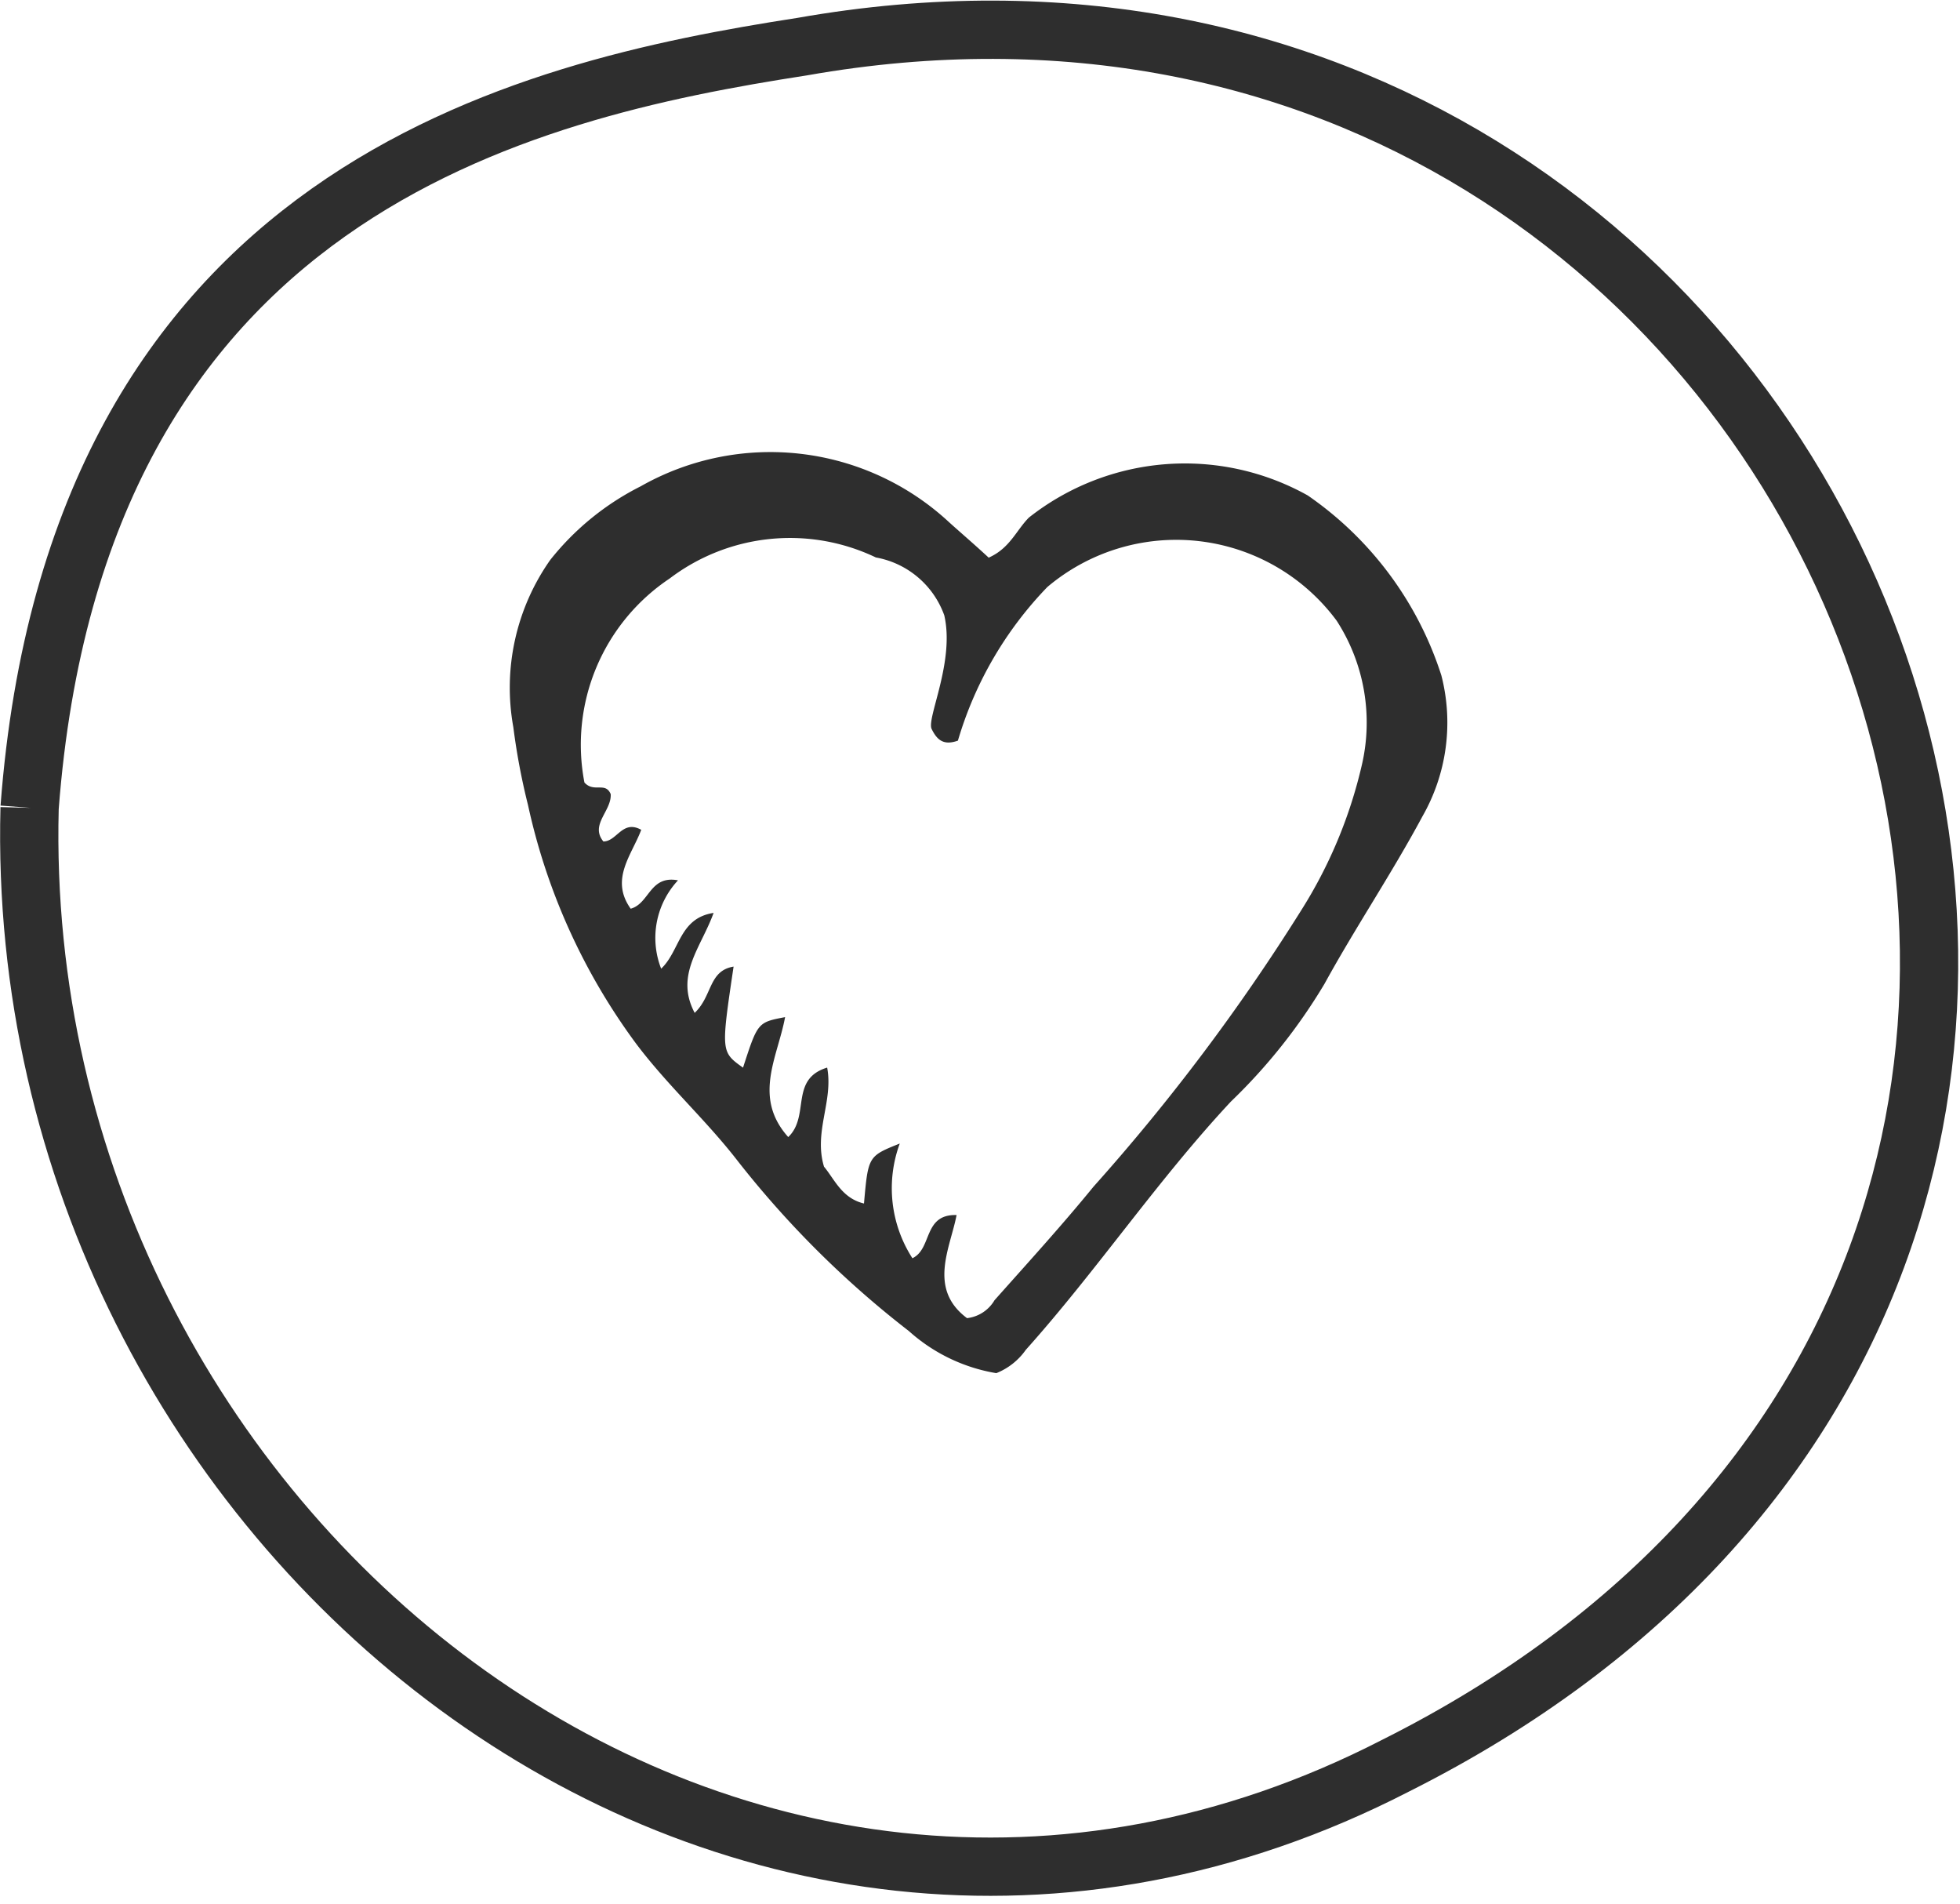
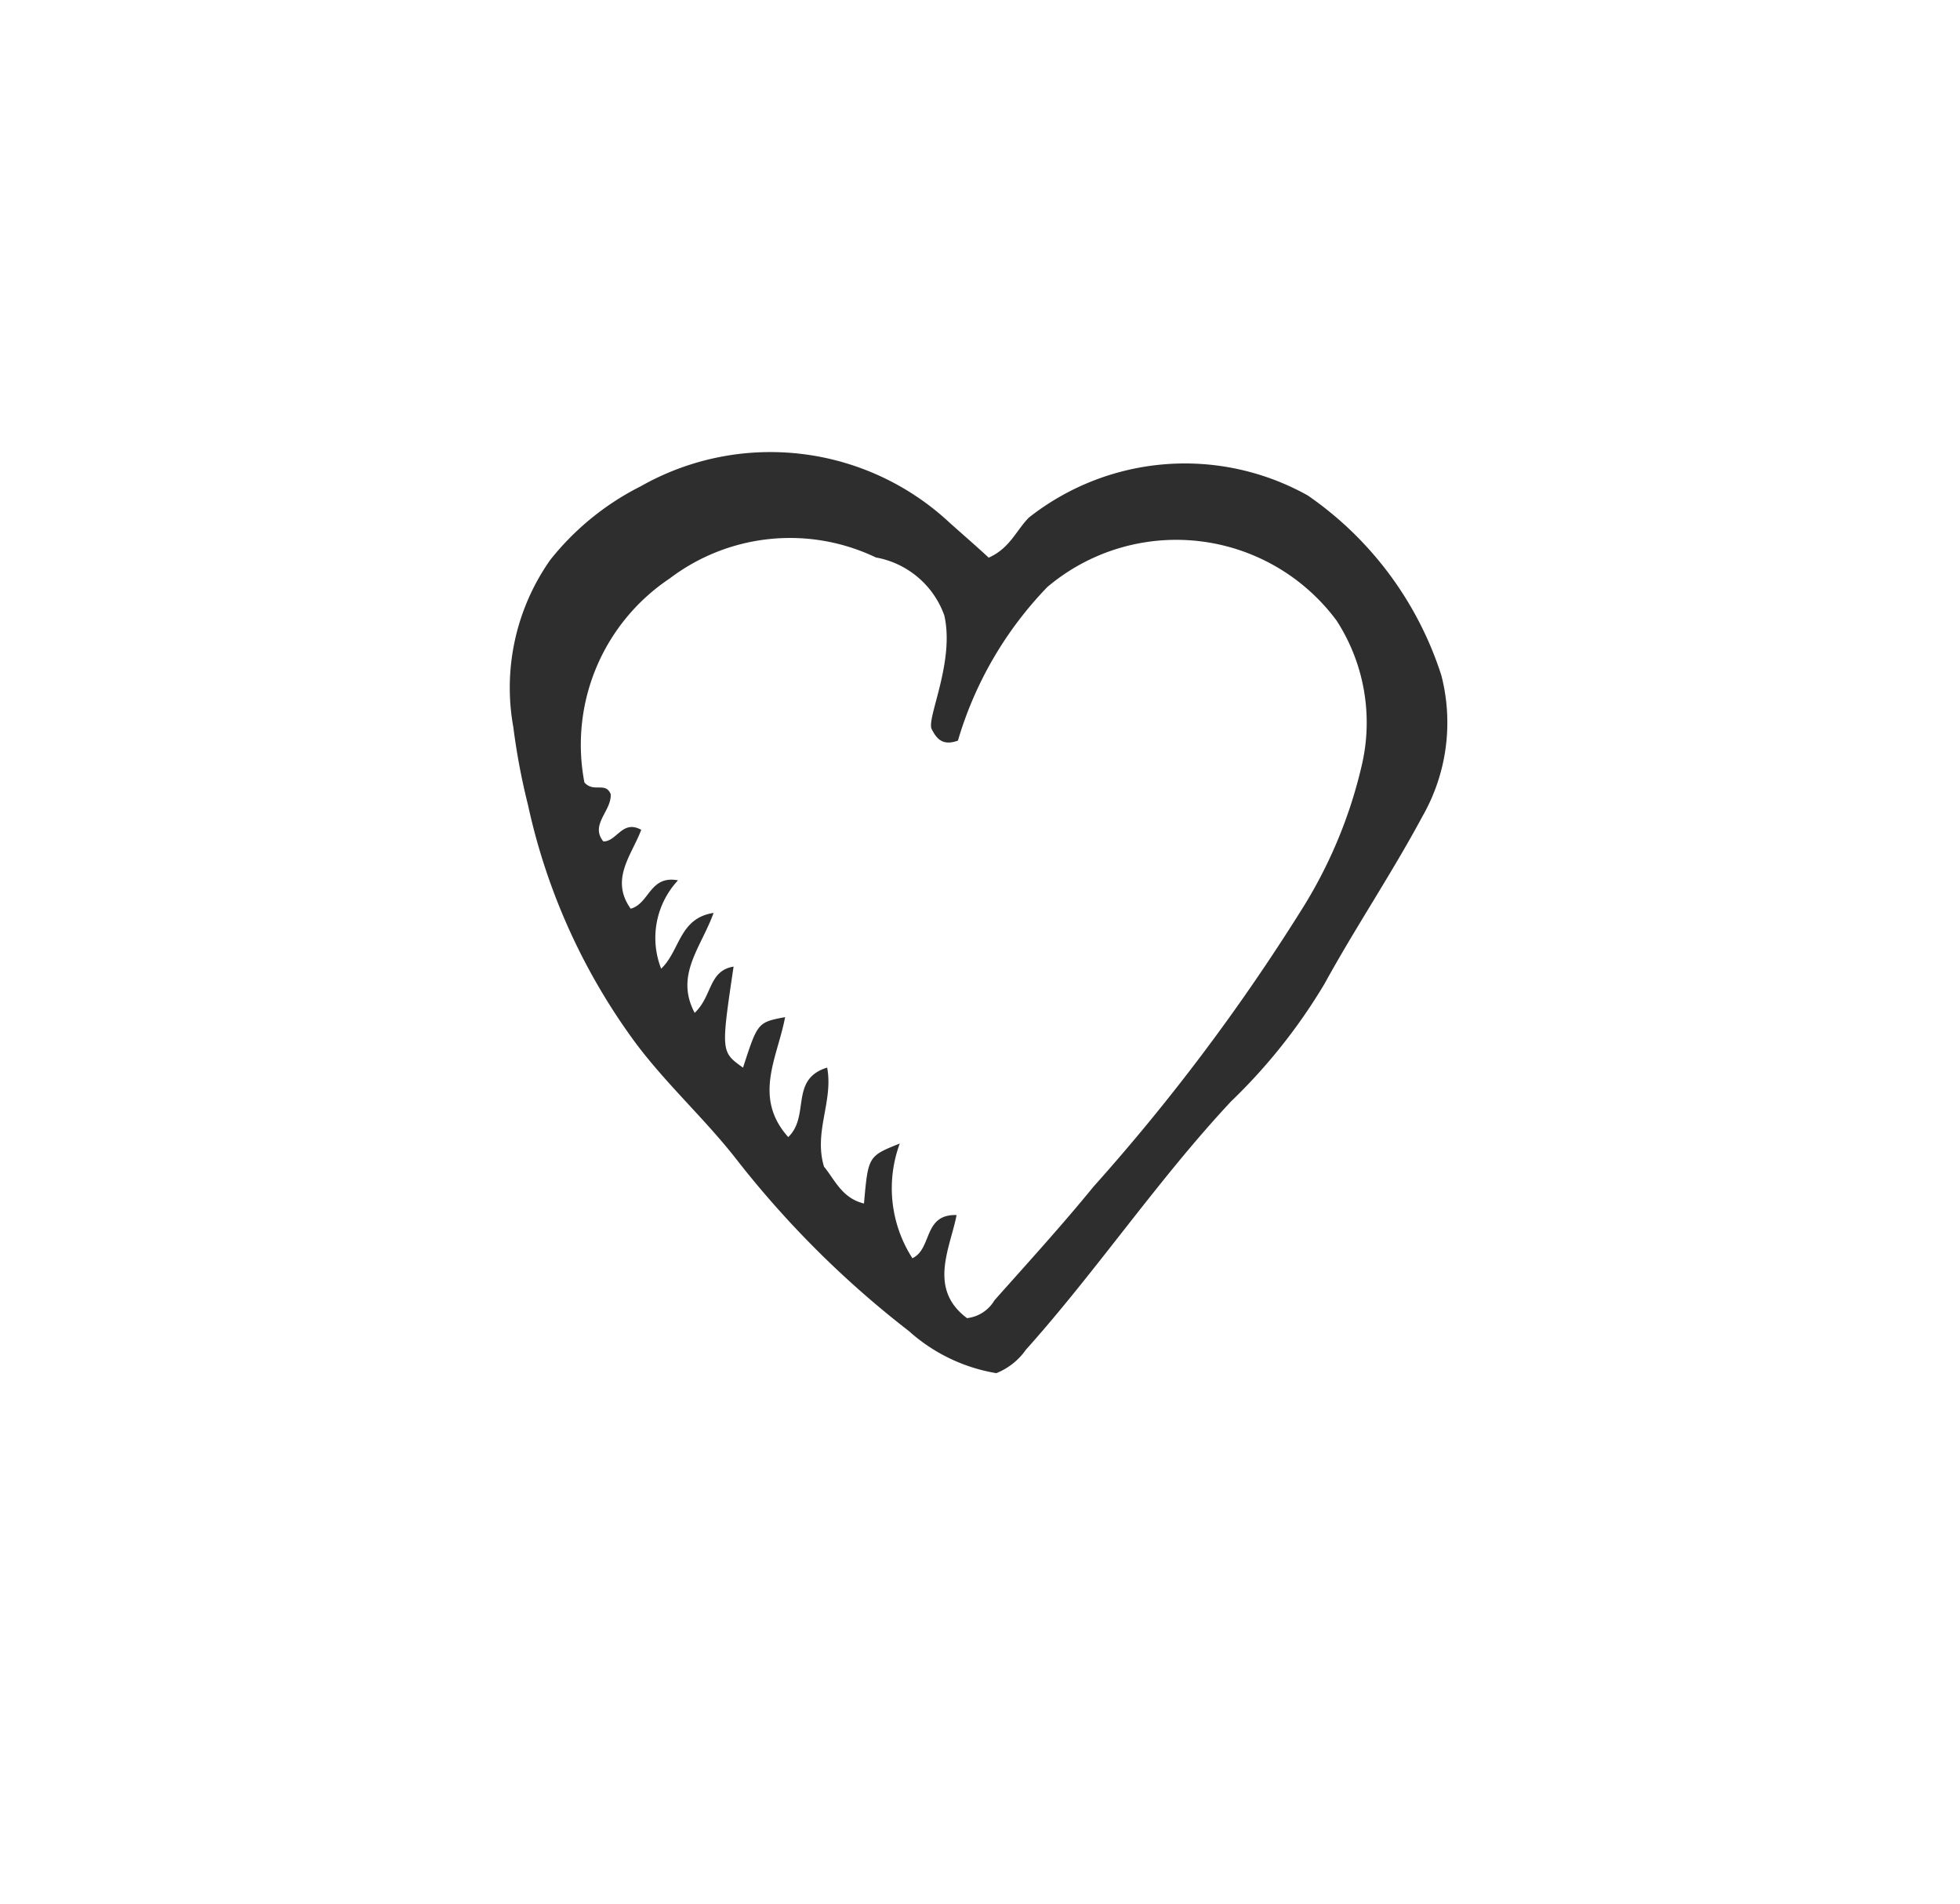
<svg xmlns="http://www.w3.org/2000/svg" width="33.638" height="32.666">
  <g id="Group_11533" data-name="Group 11533" transform="translate(-1258.498 -464.927)">
    <g id="Group_11521" data-name="Group 11521" transform="translate(1260 466.438)">
      <g id="Group_11079" data-name="Group 11079" transform="translate(-1 -1)">
-         <path id="Path_4761" data-name="Path 4761" d="M.006 13.35c-.32 12.4 12.053 22.3 23.445 16.434C40.771 21.096 31.335-2.899 13.266.289 8.466 1.032.805 2.781.006 13.349" fill="none" stroke="#2e2e2e" stroke-miterlimit="10" stroke-width="1" />
-       </g>
+         </g>
    </g>
    <g id="Group_11137" data-name="Group 11137" transform="translate(1233.258 189.718)">
      <g id="Group_11086" data-name="Group 11086" transform="translate(28.513 376.826)">
        <path id="Path_4941" data-name="Path 4941" d="M13.7-92.051c.361-.162.47-.47.686-.686a4.324 4.324 0 014.785-.379 5.961 5.961 0 012.293 3.088 3.242 3.242 0 01-.325 2.419c-.523.975-1.155 1.914-1.679 2.87a9.677 9.677 0 01-1.607 2.022c-1.264 1.354-2.293 2.889-3.521 4.261a1.13 1.13 0 01-.506.4 2.975 2.975 0 01-1.5-.722 16.744 16.744 0 01-2.943-2.925c-.542-.7-1.192-1.282-1.734-2a10.7 10.7 0 01-1.86-4.1 11.4 11.4 0 01-.252-1.336 3.807 3.807 0 01.633-2.87 4.64 4.64 0 011.553-1.264 4.51 4.51 0 015.29.614c.2.181.433.379.686.614zM13.325-79a.632.632 0 00.47-.307c.578-.65 1.155-1.282 1.7-1.95a34.811 34.811 0 003.557-4.73 8.042 8.042 0 001.048-2.507 3.219 3.219 0 00-.433-2.473 3.426 3.426 0 00-4.965-.578 6.385 6.385 0 00-1.535 2.636c-.252.09-.361-.018-.451-.2s.4-1.155.217-1.95a1.535 1.535 0 00-1.174-.993 3.415 3.415 0 00-3.539.361 3.429 3.429 0 00-1.463 3.5c.162.181.361-.018.451.2.018.289-.361.523-.126.812.235 0 .325-.379.65-.2-.162.433-.542.848-.181 1.354.325-.09.325-.578.812-.487a1.448 1.448 0 00-.289 1.516c.325-.307.307-.867.9-.957-.217.6-.668 1.065-.325 1.715.307-.289.235-.722.668-.794-.217 1.463-.217 1.463.162 1.734.252-.777.252-.777.722-.867-.126.686-.56 1.372.054 2.058.379-.361.018-.993.668-1.192.109.578-.235 1.1-.054 1.7.181.217.307.542.686.632.072-.812.072-.812.614-1.029a2.217 2.217 0 00.217 1.968c.343-.162.181-.758.758-.741-.106.561-.5 1.265.182 1.771z" fill="#2e2e2e" />
      </g>
    </g>
  </g>
</svg>